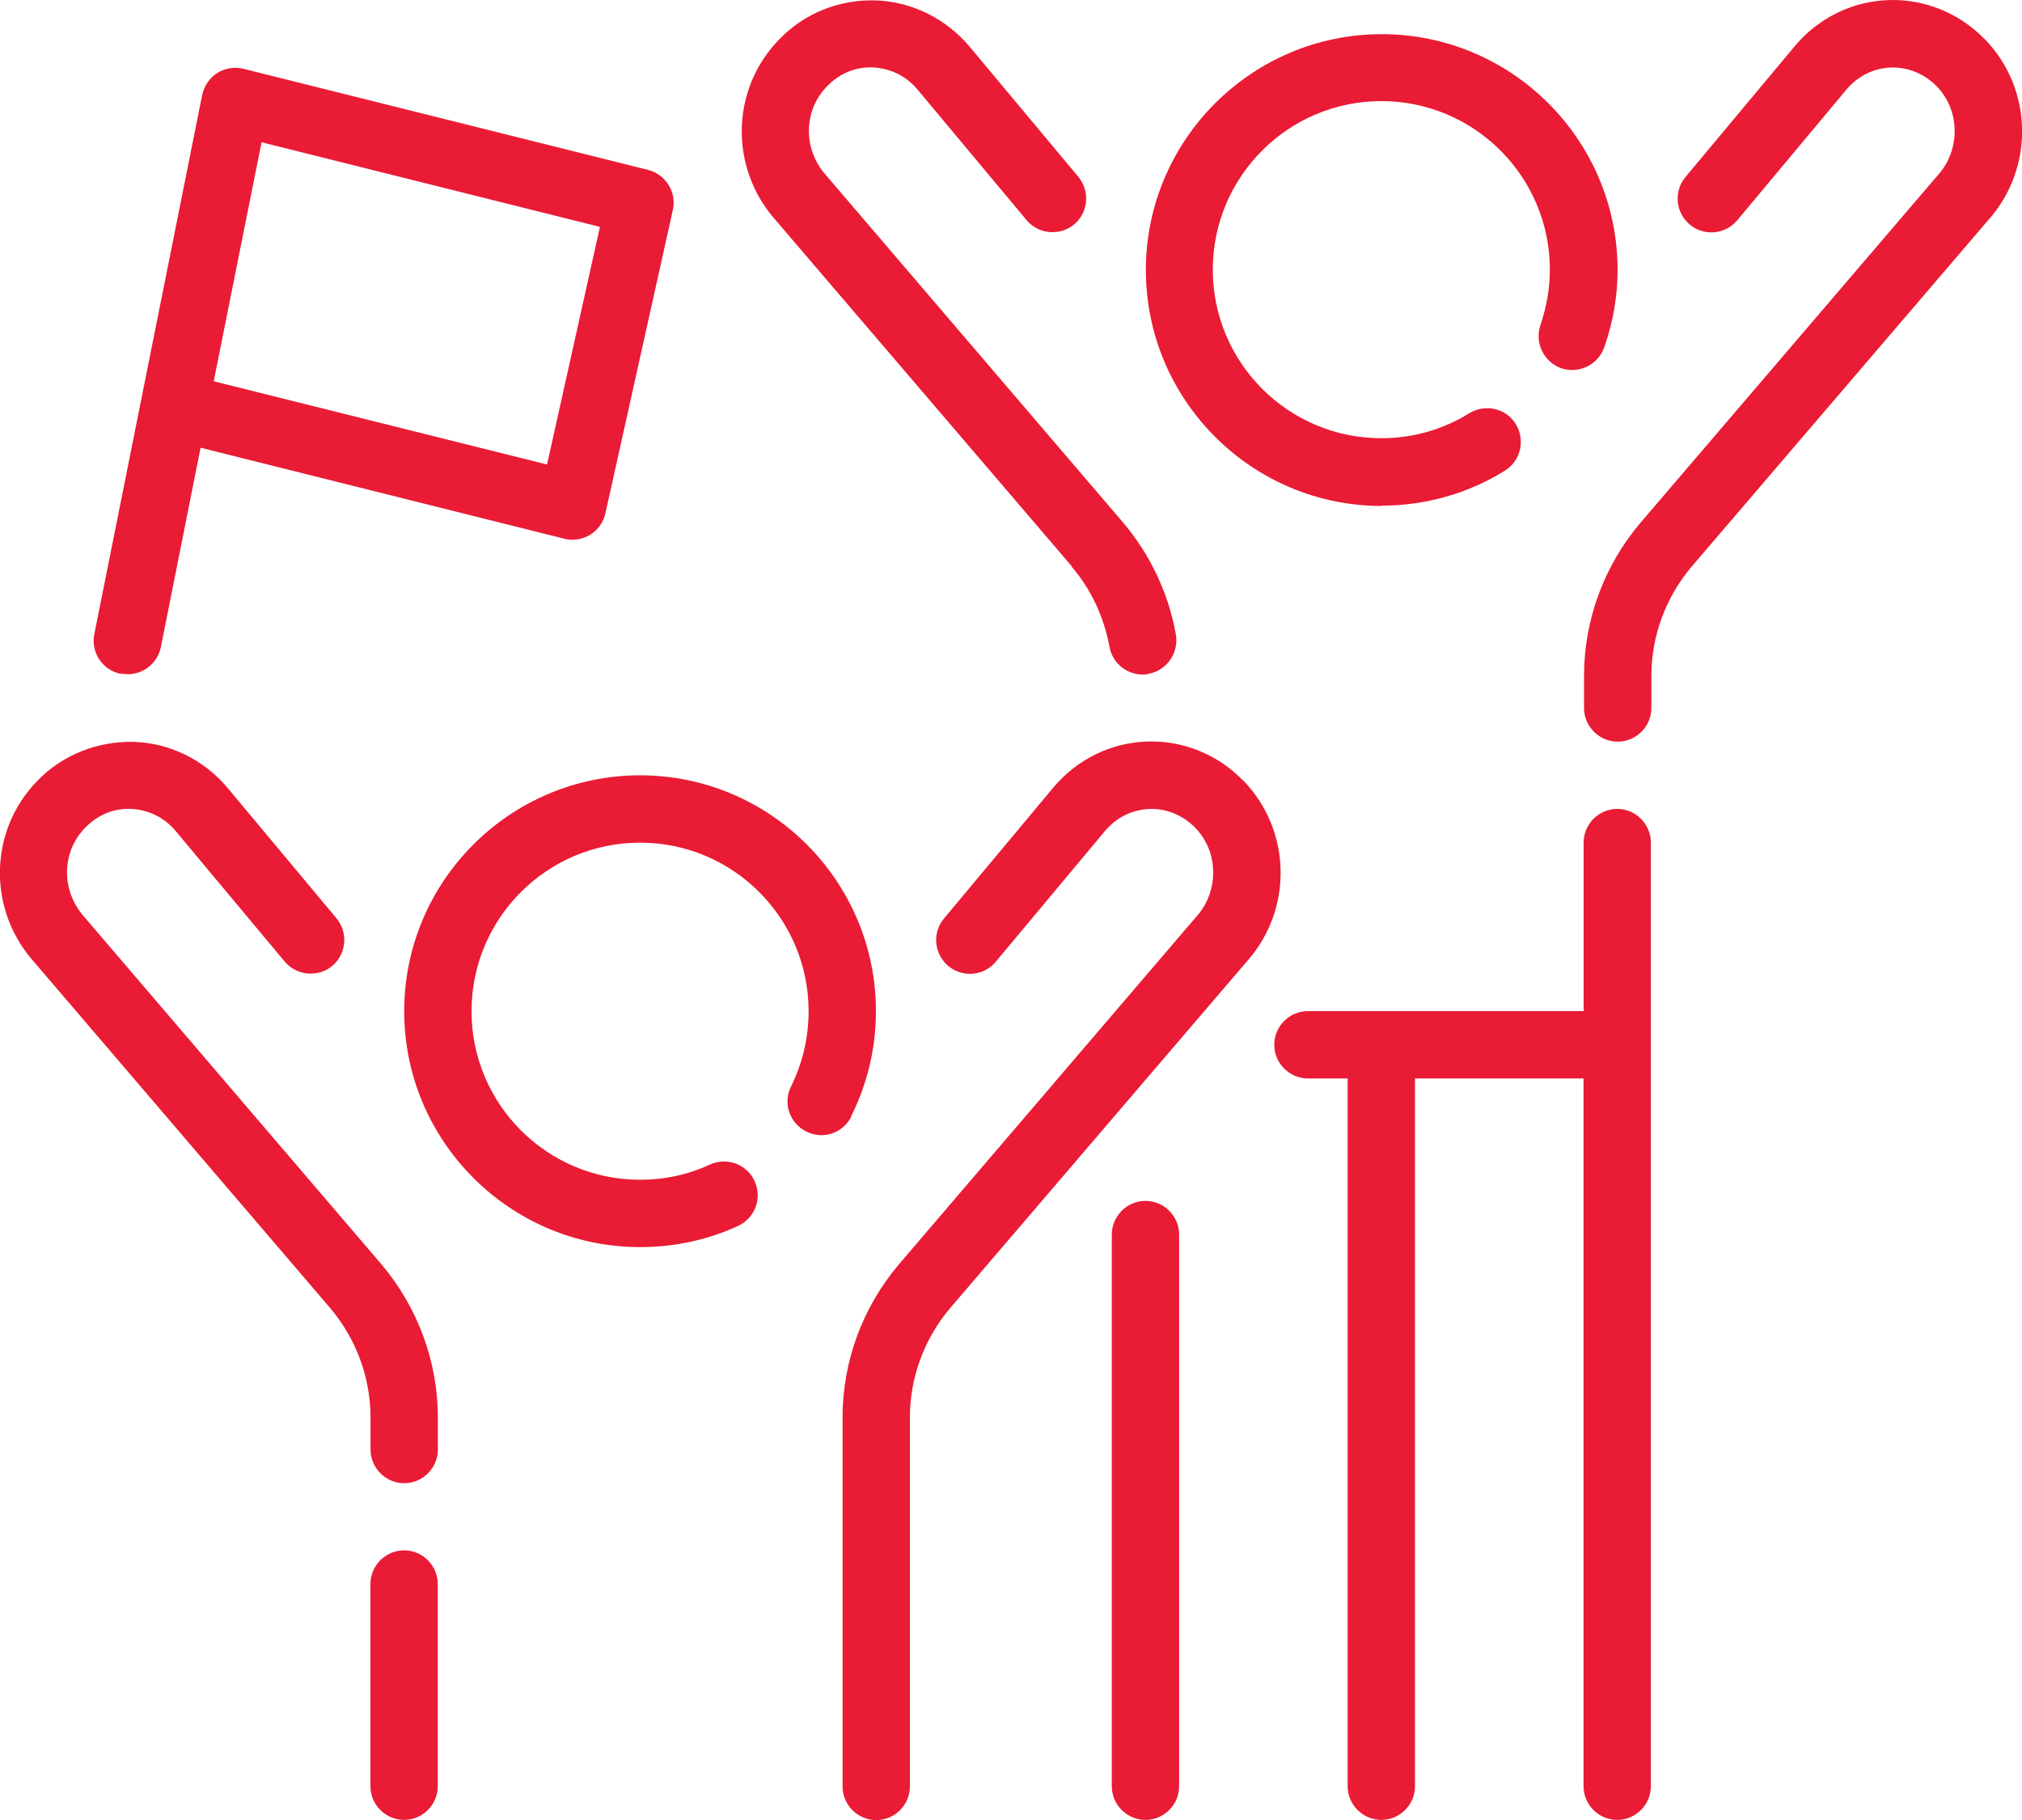
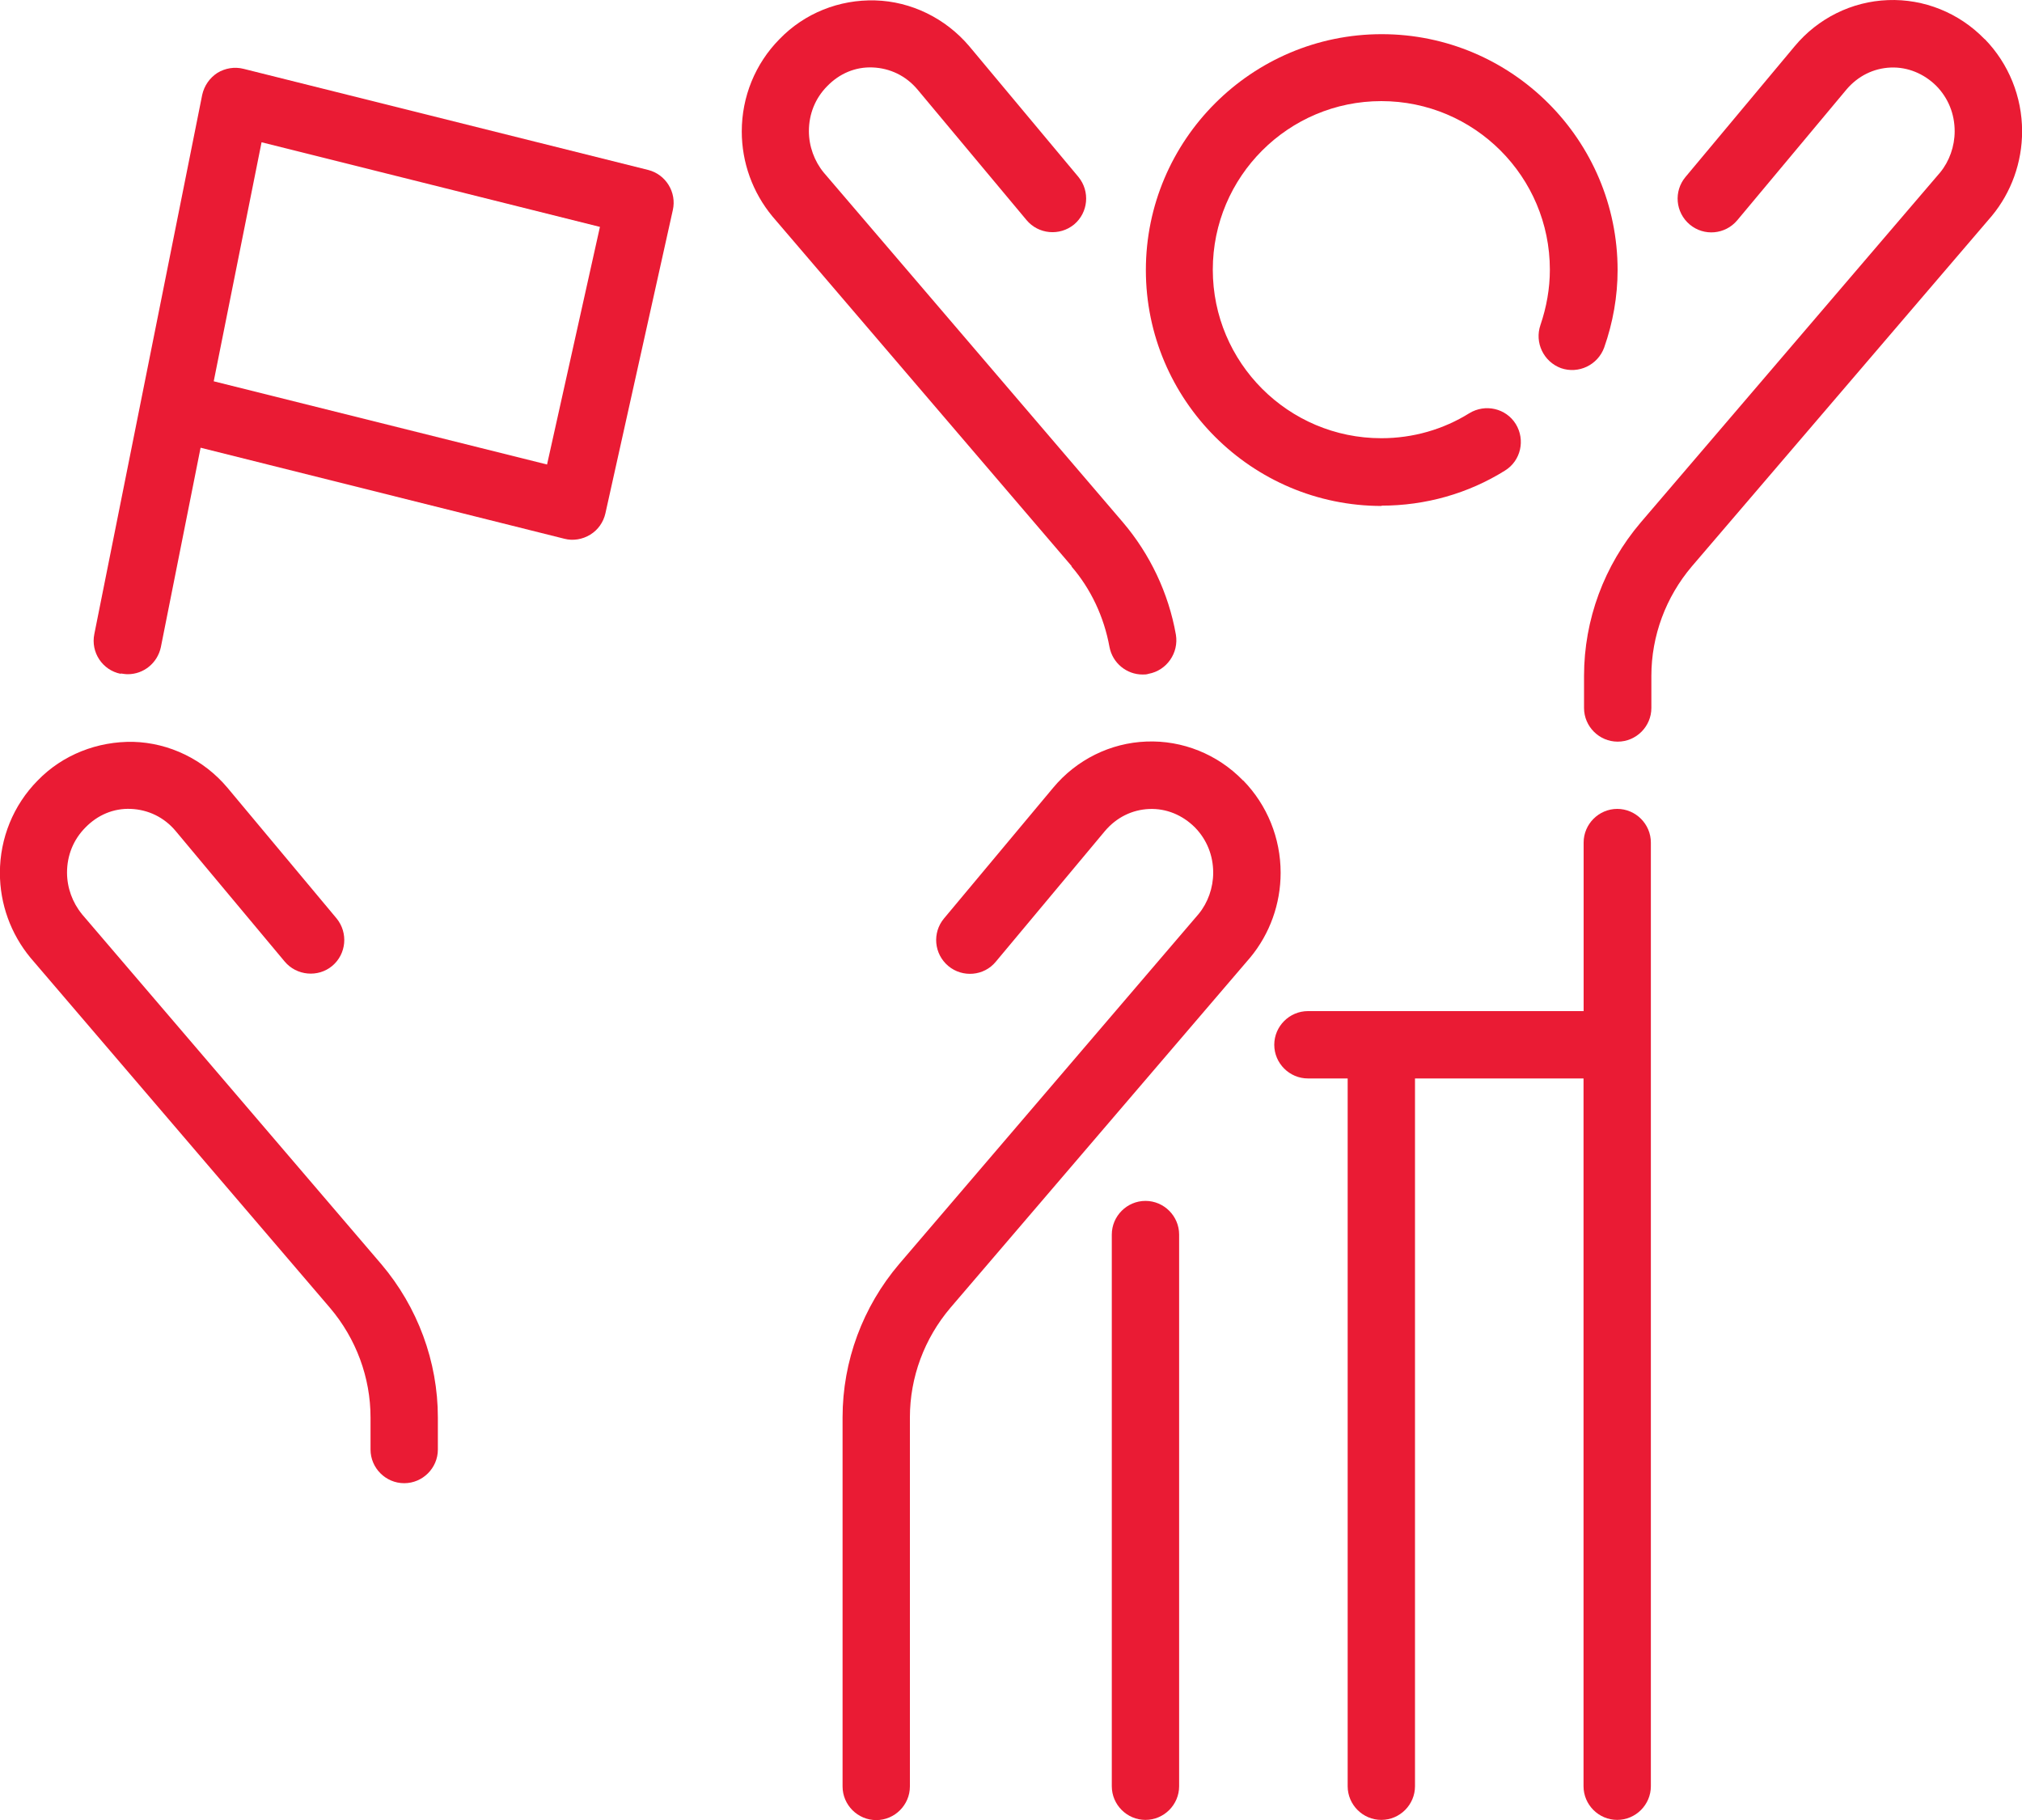
<svg xmlns="http://www.w3.org/2000/svg" id="Layer_1" data-name="Layer 1" viewBox="0 0 200 180">
  <defs>
    <style>
      .cls-1 {
        fill: #ea1b34;
      }
    </style>
  </defs>
-   <path class="cls-1" d="M84.17,110.44c1.63-3.27,2.47-6.77,2.47-10.43,0-12.87-10.47-23.33-23.33-23.33s-23.33,10.47-23.33,23.33,10.47,23.33,23.33,23.33c3.4,0,6.67-.7,9.7-2.1,1.67-.77,2.4-2.73,1.63-4.43-.77-1.67-2.73-2.4-4.43-1.63-2.17,1-4.47,1.5-6.9,1.5-9.2,0-16.67-7.47-16.67-16.67s7.47-16.67,16.67-16.67,16.67,7.47,16.67,16.67c0,2.63-.6,5.13-1.73,7.43-.83,1.63-.17,3.63,1.5,4.47,1.67.83,3.63.17,4.47-1.5l-.03.03Z" />
-   <path class="cls-1" d="M39.97,153.33c-1.83,0-3.33,1.5-3.33,3.33v20c0,1.83,1.5,3.33,3.33,3.33s3.33-1.5,3.33-3.33v-20c0-1.83-1.5-3.33-3.33-3.33Z" />
  <path class="cls-1" d="M8.1,90.4c-.93-1.13-1.47-2.6-1.47-4.1,0-1.7.63-3.27,1.83-4.47,1.2-1.23,2.77-1.9,4.47-1.83,1.73.07,3.3.83,4.43,2.17l10.8,12.93c1.17,1.4,3.3,1.6,4.7.43s1.6-3.27.43-4.7l-10.8-12.93c-2.33-2.77-5.73-4.43-9.3-4.53-3.53-.07-7,1.27-9.47,3.83-2.4,2.43-3.73,5.7-3.73,9.13,0,3.07,1.07,6.03,3.03,8.4l29.63,34.63c2.57,3.03,4,6.87,4,10.83v3.17c0,1.83,1.5,3.33,3.33,3.33s3.33-1.5,3.33-3.33v-3.17c0-5.53-2-10.93-5.6-15.17l-29.6-34.6-.03-.03Z" />
  <path class="cls-1" d="M122.93,77.17c-2.5-2.57-5.97-3.97-9.53-3.83-3.57.13-6.93,1.8-9.23,4.57l-10.8,12.93c-1.17,1.4-1,3.5.43,4.7,1.4,1.17,3.53,1,4.7-.43l10.8-12.93c1.13-1.33,2.67-2.1,4.37-2.17,1.7-.07,3.3.6,4.53,1.83,1.17,1.2,1.8,2.77,1.8,4.47,0,1.5-.53,2.97-1.43,4.07l-29.63,34.63c-3.6,4.23-5.6,9.6-5.6,15.17v36.5c0,1.83,1.5,3.33,3.33,3.33s3.33-1.5,3.33-3.33v-36.5c0-3.97,1.43-7.8,4-10.83l29.67-34.66c1.93-2.33,3-5.3,3-8.37,0-3.43-1.33-6.7-3.7-9.13h-.03Z" />
  <path class="cls-1" d="M136.63,50.01c4.37,0,8.6-1.2,12.23-3.47,1.57-.97,2.03-3.03,1.07-4.6-.97-1.57-3.03-2.03-4.6-1.07-2.57,1.6-5.57,2.47-8.7,2.47-9.2,0-16.67-7.47-16.67-16.67s7.47-16.67,16.67-16.67,16.67,7.47,16.67,16.67c0,1.87-.33,3.7-.93,5.47-.6,1.73.3,3.63,2.03,4.27,1.73.6,3.63-.3,4.27-2.03.87-2.47,1.33-5.07,1.33-7.67,0-12.87-10.47-23.33-23.33-23.33s-23.33,10.47-23.33,23.33,10.47,23.33,23.33,23.33l-.03-.03Z" />
  <path class="cls-1" d="M105.97,56.01c1.93,2.23,3.23,5,3.77,7.97.3,1.6,1.7,2.73,3.27,2.73.2,0,.4,0,.6-.07,1.8-.33,3-2.07,2.7-3.87-.73-4.13-2.57-7.97-5.23-11.1l-29.6-34.6c-.93-1.13-1.47-2.6-1.47-4.1,0-1.7.63-3.27,1.83-4.47,1.2-1.23,2.77-1.9,4.47-1.83,1.73.07,3.3.83,4.43,2.17l10.8,12.93c1.17,1.4,3.27,1.6,4.7.43,1.4-1.17,1.6-3.27.43-4.7l-10.8-12.93C93.53,1.81,90.13.14,86.57.04c-3.57-.1-7,1.27-9.47,3.83-2.4,2.43-3.73,5.7-3.73,9.13,0,3.07,1.07,6.03,3.03,8.4l29.63,34.63-.07-.03Z" />
  <path class="cls-1" d="M159.97,80c-1.83,0-3.33,1.5-3.33,3.33v16.67h-27.27c-1.83,0-3.33,1.5-3.33,3.33s1.5,3.33,3.33,3.33h3.93v70c0,1.83,1.5,3.33,3.33,3.33s3.33-1.5,3.33-3.33v-70h16.67v70c0,1.83,1.5,3.33,3.33,3.33s3.33-1.5,3.33-3.33v-93.33c0-1.83-1.5-3.33-3.33-3.33Z" />
  <path class="cls-1" d="M196.27,3.84c-2.5-2.57-5.97-3.97-9.53-3.83-3.57.13-6.93,1.8-9.23,4.57l-10.8,12.93c-1.17,1.4-1,3.5.43,4.7,1.4,1.17,3.5,1,4.7-.43l10.8-12.93c1.13-1.33,2.67-2.1,4.37-2.17,1.67-.07,3.3.6,4.53,1.83,1.17,1.2,1.8,2.77,1.8,4.47,0,1.5-.53,2.97-1.43,4.07l-29.63,34.63c-3.6,4.23-5.6,9.6-5.6,15.17v3.17c0,1.83,1.5,3.33,3.33,3.33s3.33-1.5,3.33-3.33v-3.17c0-3.97,1.43-7.8,4-10.83l29.67-34.66c1.93-2.33,3-5.3,3-8.37,0-3.43-1.33-6.7-3.7-9.13h-.03Z" />
  <path class="cls-1" d="M113.3,118.77c-1.83,0-3.33,1.5-3.33,3.33v54.56c0,1.83,1.5,3.33,3.33,3.33s3.33-1.5,3.33-3.33v-54.56c0-1.83-1.5-3.33-3.33-3.33h0Z" />
  <path class="cls-1" d="M25.87,14.07l33.47,8.37-5.23,23.5-32.97-8.23,4.73-23.63ZM11.97,66.61c.23.03.43.07.67.07,1.57,0,2.93-1.1,3.27-2.67l3.93-19.73,35.97,9c.87.23,1.8.07,2.57-.4.77-.47,1.3-1.23,1.5-2.1l6.67-30c.4-1.77-.7-3.53-2.43-3.97L24.1,6.81c-.9-.23-1.83-.07-2.6.4-.77.5-1.3,1.27-1.5,2.17l-10.67,53.33c-.37,1.8.8,3.57,2.6,3.93l.03-.03Z" />
</svg>